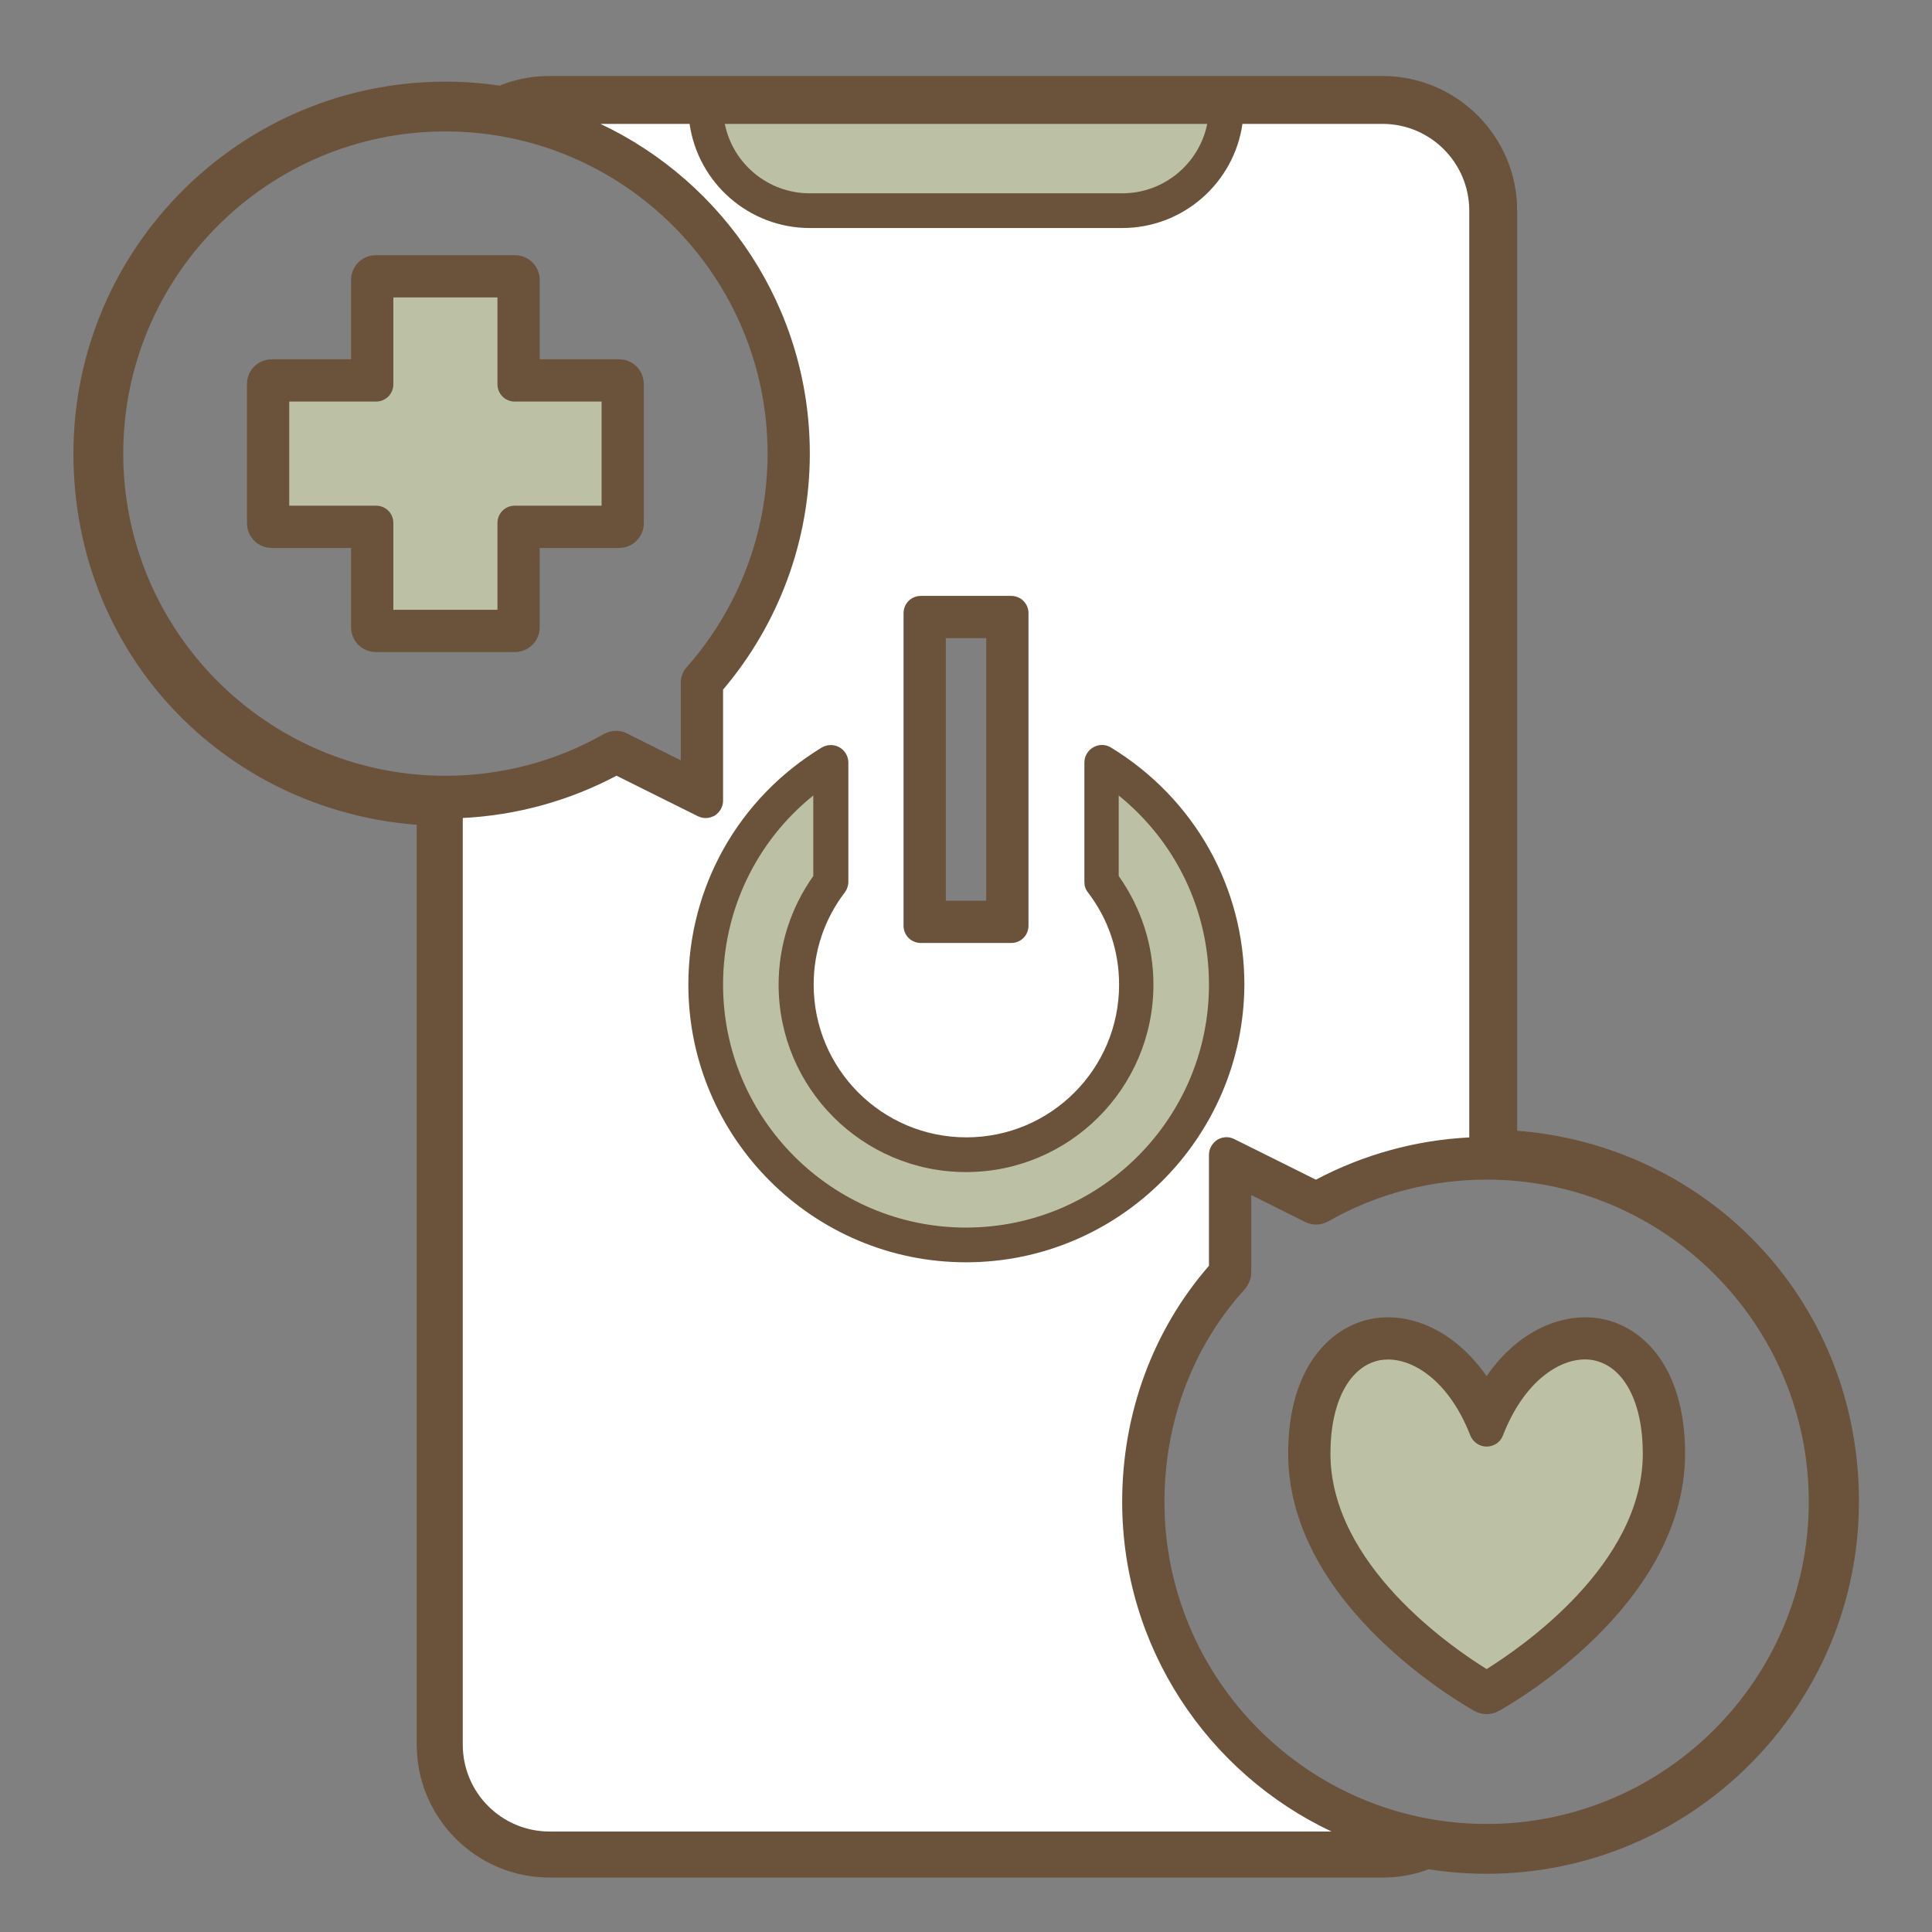
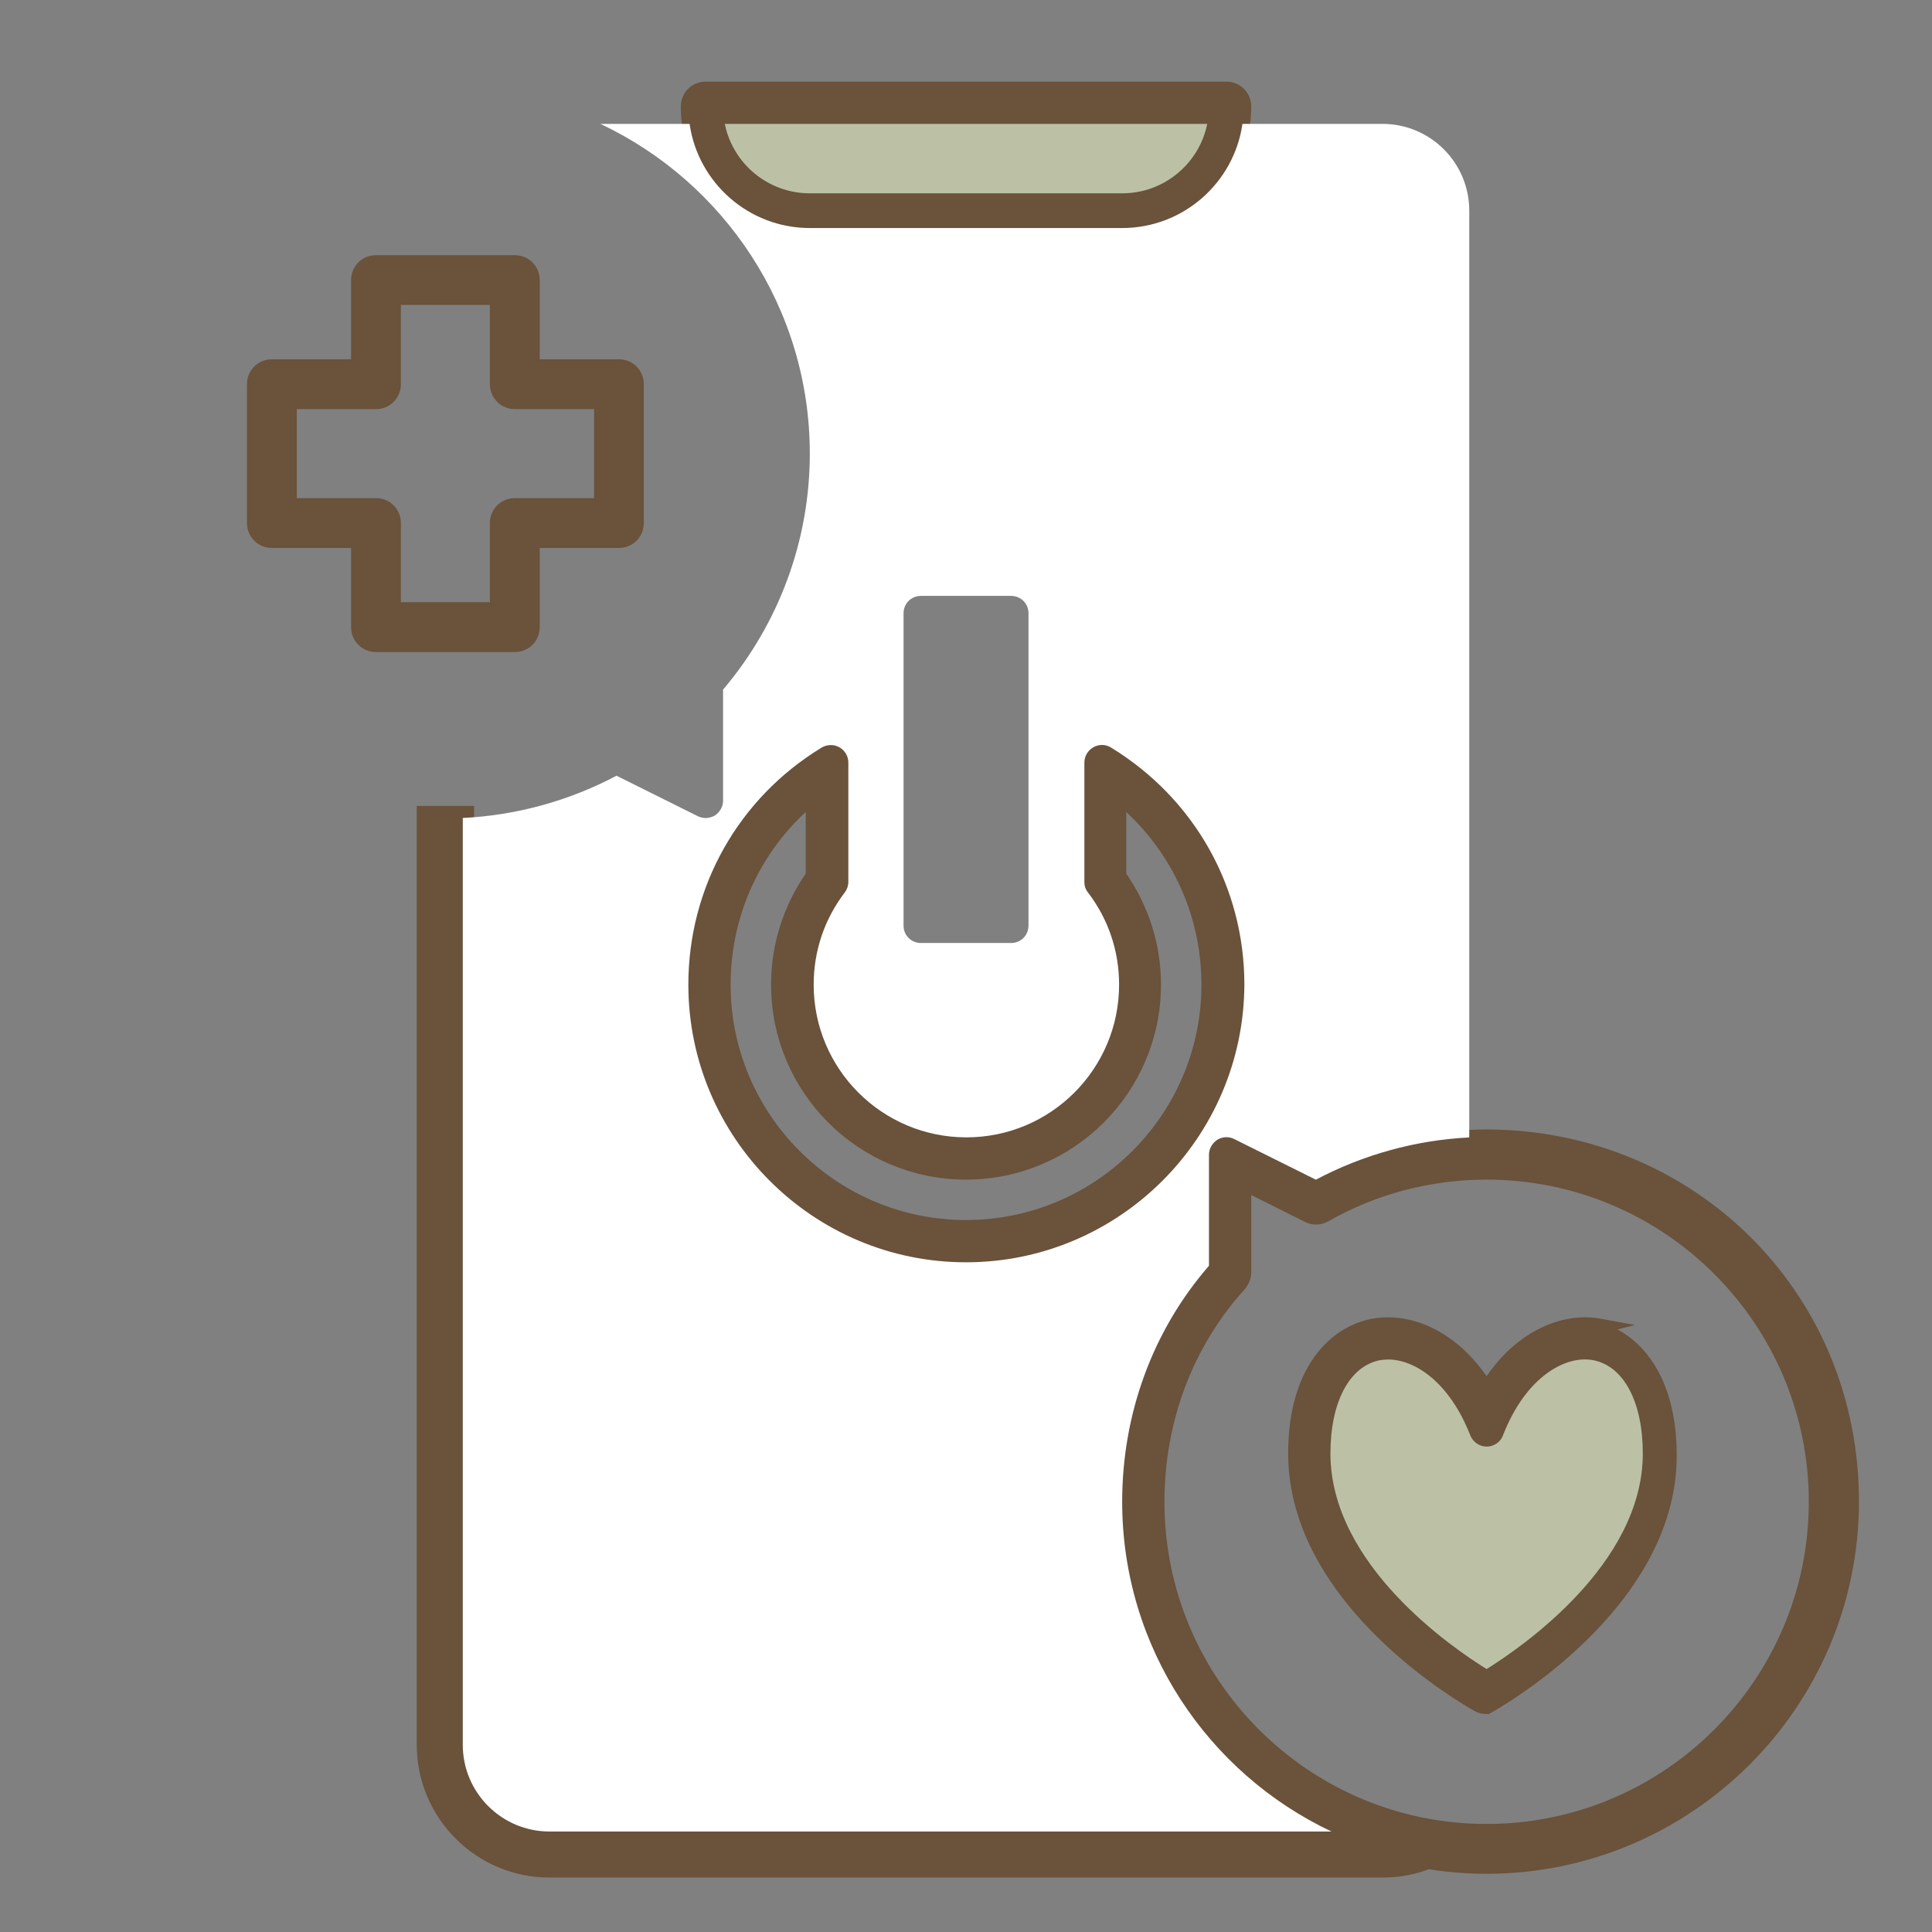
<svg xmlns="http://www.w3.org/2000/svg" id="Layer_1" data-name="Layer 1" viewBox="0 0 512 512">
  <rect x="0" y="0" width="512" height="512" fill="#808080" stroke="none" />
  <defs>
    <style>
      .cls-1 {
        stroke-width: 7px;
      }

      .cls-1, .cls-2, .cls-3 {
        fill: #6a523b;
        stroke: #6a523b;
        stroke-miterlimit: 10;
      }

      .cls-2 {
        stroke-width: 6px;
      }

      .cls-4 {
        fill: #bcc1a6;
      }

      .cls-4, .cls-5 {
        stroke-width: 0px;
      }

      .cls-5 {
        fill: #fff;
      }

      .cls-3 {
        stroke-width: 4px;
      }
    </style>
  </defs>
  <path class="cls-2" d="m377.69,492.54c-.41.15-.83.3-1.24.43-3.29,1.09-6.64,1.6-10.07,1.6h-220.75c-17.75,0-32.19-14.45-32.19-32.2v-245.78h9.2v245.78c0,12.7,10.3,23,22.99,23h220.75c2.76,0,5.52,2.57,8.09,1.56l3.22,5.61Z" />
-   <path class="cls-1" d="m398.57,55.83v251.78h-9.2V55.83c0-12.69-10.3-23-22.99-23h-220.75c-3.13,0-6.16-3-8.92-1.81l-3.59-4.81c.81-.36,1.64-.68,2.48-.96,3.22-1.09,6.6-1.61,10.03-1.61h220.75c17.75,0,32.19,14.44,32.19,32.19Z" />
  <g>
    <path class="cls-3" d="m324.99,23.64h-137.97c-2.58,0-4.6,2.02-4.6,4.59,0,1.56.11,3.1.33,4.6,2.23,15.59,15.67,27.6,31.86,27.6h82.78c16.2,0,29.64-12.01,31.87-27.6.22-1.5.33-3.04.33-4.6,0-2.57-2.03-4.59-4.6-4.59Zm-27.6,27.59h-82.78c-11.13,0-20.42-7.91-22.53-18.4h127.85c-2.12,10.49-11.41,18.4-22.54,18.4Z" />
    <path class="cls-4" d="m319.93,32.83c-2.12,10.49-11.41,18.4-22.54,18.4h-82.78c-11.13,0-20.42-7.91-22.53-18.4h127.85Z" />
  </g>
  <path class="cls-3" d="m164.03,97.22h-23v-23c0-2.57-2.02-4.59-4.6-4.59h-36.79c-2.57,0-4.6,2.02-4.6,4.59v23h-22.99c-2.58,0-4.6,2.02-4.6,4.6v36.79c0,2.57,2.02,4.6,4.6,4.6h22.99v22.99c0,2.58,2.03,4.6,4.6,4.6h36.79c2.58,0,4.6-2.02,4.6-4.6v-22.99h23c2.57,0,4.59-2.03,4.59-4.6v-36.79c0-2.58-2.02-4.6-4.59-4.6Zm-4.6,36.79h-23c-2.57,0-4.6,2.02-4.6,4.6v22.99h-27.59v-22.99c0-2.58-2.02-4.6-4.6-4.6h-22.99v-27.59h22.99c2.58,0,4.6-2.03,4.6-4.6v-23h27.59v23c0,2.57,2.03,4.6,4.6,4.6h23v27.59Z" />
-   <path class="cls-3" d="m423.96,351.45c-9.48-1.75-21.62,3.03-29.99,16.92-8.46-13.89-20.51-18.67-29.98-16.92-9.94,1.84-20.61,11.68-20.61,33.75,0,39.46,46.45,65.4,48.38,66.5.65.37,1.48.56,2.21.56s1.57-.19,2.21-.56c2.02-1.1,48.38-27.04,48.38-66.5,0-21.98-10.58-31.91-20.6-33.75Zm-29.99,90.87c-8.92-5.52-41.39-27.59-41.39-57.12,0-13.7,5.06-23.18,13.15-24.74.65-.09,1.38-.18,2.12-.18,7.08,0,16.28,5.98,21.8,20.14.73,1.75,2.39,2.94,4.32,2.94s3.68-1.19,4.32-2.94c6.08-15.64,16.65-21.34,23.92-19.96,8.09,1.56,13.15,11.04,13.15,24.74,0,29.53-32.56,51.6-41.39,57.12Z" />
+   <path class="cls-3" d="m423.96,351.45c-9.48-1.75-21.62,3.03-29.99,16.92-8.46-13.89-20.51-18.67-29.98-16.92-9.94,1.84-20.61,11.68-20.61,33.75,0,39.46,46.45,65.4,48.38,66.5.65.37,1.48.56,2.21.56c2.02-1.1,48.38-27.04,48.38-66.5,0-21.98-10.58-31.91-20.6-33.75Zm-29.99,90.87c-8.92-5.52-41.39-27.59-41.39-57.12,0-13.7,5.06-23.18,13.15-24.74.65-.09,1.38-.18,2.12-.18,7.08,0,16.28,5.98,21.8,20.14.73,1.75,2.39,2.94,4.32,2.94s3.68-1.19,4.32-2.94c6.08-15.64,16.65-21.34,23.92-19.96,8.09,1.56,13.15,11.04,13.15,24.74,0,29.53-32.56,51.6-41.39,57.12Z" />
  <g>
-     <path class="cls-3" d="m159.12,32.83c-7.38-3.49-15.27-6.07-23.52-7.58-5.7-1.06-11.56-1.61-17.56-1.61-53.26,0-96.58,43.32-96.58,96.57s40.85,94.06,91.98,96.55c1.52.08,3.06.12,4.6.12s3.07-.04,4.6-.11c14.24-.69,28.2-4.55,40.74-11.2l21.62,10.76c.64.28,1.28.46,2.02.46.83,0,1.66-.28,2.39-.64,1.38-.92,2.21-2.39,2.21-3.96v-29.43c14.81-17.48,22.99-39.55,22.99-62.55,0-38.57-22.72-71.92-55.49-87.38Zm24.5,145.15c-.83.82-1.2,1.93-1.2,3.03v23.73l-17.11-8.55c-1.38-.74-3.03-.65-4.32.09-13.06,7.45-27.87,11.31-42.95,11.31-48.2,0-87.38-39.18-87.38-87.38S69.84,32.83,118.04,32.83s87.38,39.19,87.38,87.38c0,21.25-7.73,41.76-21.8,57.77Z" />
-     <path class="cls-4" d="m159.43,106.42v27.59h-23c-2.57,0-4.6,2.02-4.6,4.6v22.99h-27.59v-22.99c0-2.58-2.02-4.6-4.6-4.6h-22.99v-27.59h22.99c2.58,0,4.6-2.03,4.6-4.6v-23h27.59v23c0,2.57,2.03,4.6,4.6,4.6h23Z" />
-   </g>
+     </g>
  <g>
    <path class="cls-3" d="m398.57,301.43c-1.49-.08-3-.11-4.51-.11s-3.13.04-4.69.11c-14.21.71-28.14,4.57-40.65,11.2l-21.62-10.76c-1.47-.74-3.12-.64-4.5.18-1.38.92-2.21,2.4-2.21,3.96v29.43c-14.81,17.02-23,39.09-23,62.55,0,38.56,22.72,71.92,55.47,87.38,7.4,3.5,15.31,6.09,23.59,7.6,5.68,1.05,11.54,1.6,17.52,1.6,53.26,0,96.67-43.42,96.67-96.67s-40.89-94.11-92.07-96.47Zm-4.6,183.94c-48.2,0-87.38-39.19-87.38-87.38,0-21.71,7.73-42.22,21.8-57.67.74-.92,1.2-2.03,1.2-3.13v-23.73l17.1,8.55c1.38.74,3.04.65,4.33-.09,13.06-7.45,27.87-11.31,42.95-11.31,48.2,0,87.38,39.18,87.38,87.38s-39.18,87.38-87.38,87.38Z" />
    <path class="cls-4" d="m435.36,385.2c0,29.53-32.56,51.6-41.39,57.12-8.92-5.52-41.39-27.59-41.39-57.12,0-13.7,5.06-23.18,13.15-24.74.65-.09,1.38-.18,2.12-.18,7.08,0,16.28,5.98,21.8,20.14.73,1.75,2.39,2.94,4.32,2.94s3.68-1.19,4.32-2.94c6.08-15.64,16.65-21.34,23.92-19.96,8.09,1.56,13.15,11.04,13.15,24.74Z" />
  </g>
-   <path class="cls-3" d="m267.96,157.92h-23.91c-2.58,0-4.6,2.03-4.6,4.6v82.78c0,2.58,2.02,4.6,4.6,4.6h23.91c2.58,0,4.6-2.02,4.6-4.6v-82.78c0-2.57-2.02-4.6-4.6-4.6Zm-4.6,82.78h-14.71v-73.58h14.71v73.58Z" />
  <g>
    <path class="cls-3" d="m294.45,198.12c-1.47-.92-3.22-.92-4.69-.09-1.47.82-2.39,2.39-2.39,4.04v31.64c0,1.02.27,1.94.92,2.76,5.43,7.09,8.28,15.55,8.28,24.47,0,22.35-18.12,40.47-40.47,40.47s-40.47-18.12-40.47-40.47c0-8.92,2.85-17.38,8.27-24.47.56-.73.92-1.74.92-2.76v-31.64c0-1.65-.92-3.22-2.39-4.04-1.47-.83-3.31-.74-4.69.09-22.07,13.43-35.32,36.97-35.32,62.82,0,40.56,33.02,73.58,73.58,73.58s73.59-33.02,73.77-73.58c0-25.85-13.24-49.3-35.32-62.82Zm-38.45,127.2c-35.5,0-64.38-28.88-64.38-64.38,0-19.78,8.83-37.99,23.91-50.13v21.34c-5.98,8.46-9.19,18.4-9.19,28.79,0,27.41,22.25,49.67,49.66,49.67s49.67-22.26,49.67-49.67c0-10.39-3.22-20.33-9.2-28.79v-21.34c15.09,12.24,23.92,30.35,23.92,50.13,0,35.5-28.88,64.38-64.39,64.38Z" />
    <path class="cls-5" d="m320.39,306.01c0-1.56.83-3.04,2.21-3.96,1.38-.82,3.03-.92,4.5-.18l21.62,10.76c12.51-6.63,26.44-10.49,40.65-11.2V55.83c0-12.69-10.3-23-22.99-23h-37.12c-2.23,15.59-15.67,27.6-31.87,27.6h-82.78c-16.19,0-29.63-12.01-31.86-27.6h-23.63c32.77,15.46,55.49,48.81,55.49,87.38,0,23-8.18,45.07-22.99,62.55v29.43c0,1.57-.83,3.04-2.21,3.96-.73.36-1.56.64-2.39.64-.74,0-1.38-.18-2.02-.46l-21.62-10.76c-12.54,6.65-26.5,10.51-40.74,11.2v245.6c0,12.7,10.3,23,22.99,23h207.23c-32.75-15.46-55.47-48.82-55.47-87.38,0-23.46,8.19-45.53,23-62.55v-29.43Zm-80.94-143.49c0-2.57,2.02-4.6,4.6-4.6h23.91c2.58,0,4.6,2.03,4.6,4.6v82.78c0,2.58-2.02,4.6-4.6,4.6h-23.91c-2.58,0-4.6-2.02-4.6-4.6v-82.78Zm16.55,172c-40.56,0-73.58-33.02-73.58-73.58,0-25.85,13.25-49.39,35.32-62.82,1.38-.83,3.22-.92,4.69-.09,1.47.82,2.39,2.39,2.39,4.04v31.64c0,1.02-.36,2.03-.92,2.76-5.42,7.09-8.27,15.55-8.27,24.47,0,22.35,18.12,40.47,40.47,40.47s40.47-18.12,40.47-40.47c0-8.92-2.85-17.38-8.28-24.47-.65-.82-.92-1.74-.92-2.76v-31.64c0-1.65.92-3.22,2.39-4.04,1.47-.83,3.22-.83,4.69.09,22.08,13.52,35.32,36.97,35.32,62.82-.18,40.56-33.2,73.58-73.77,73.58Z" />
-     <path class="cls-4" d="m320.39,260.94c0,35.5-28.88,64.38-64.39,64.38s-64.38-28.88-64.38-64.38c0-19.78,8.83-37.99,23.91-50.13v21.34c-5.98,8.46-9.19,18.4-9.19,28.79,0,27.41,22.25,49.67,49.66,49.67s49.67-22.26,49.67-49.67c0-10.39-3.22-20.33-9.2-28.79v-21.34c15.09,12.24,23.92,30.35,23.92,50.13Z" />
  </g>
</svg>